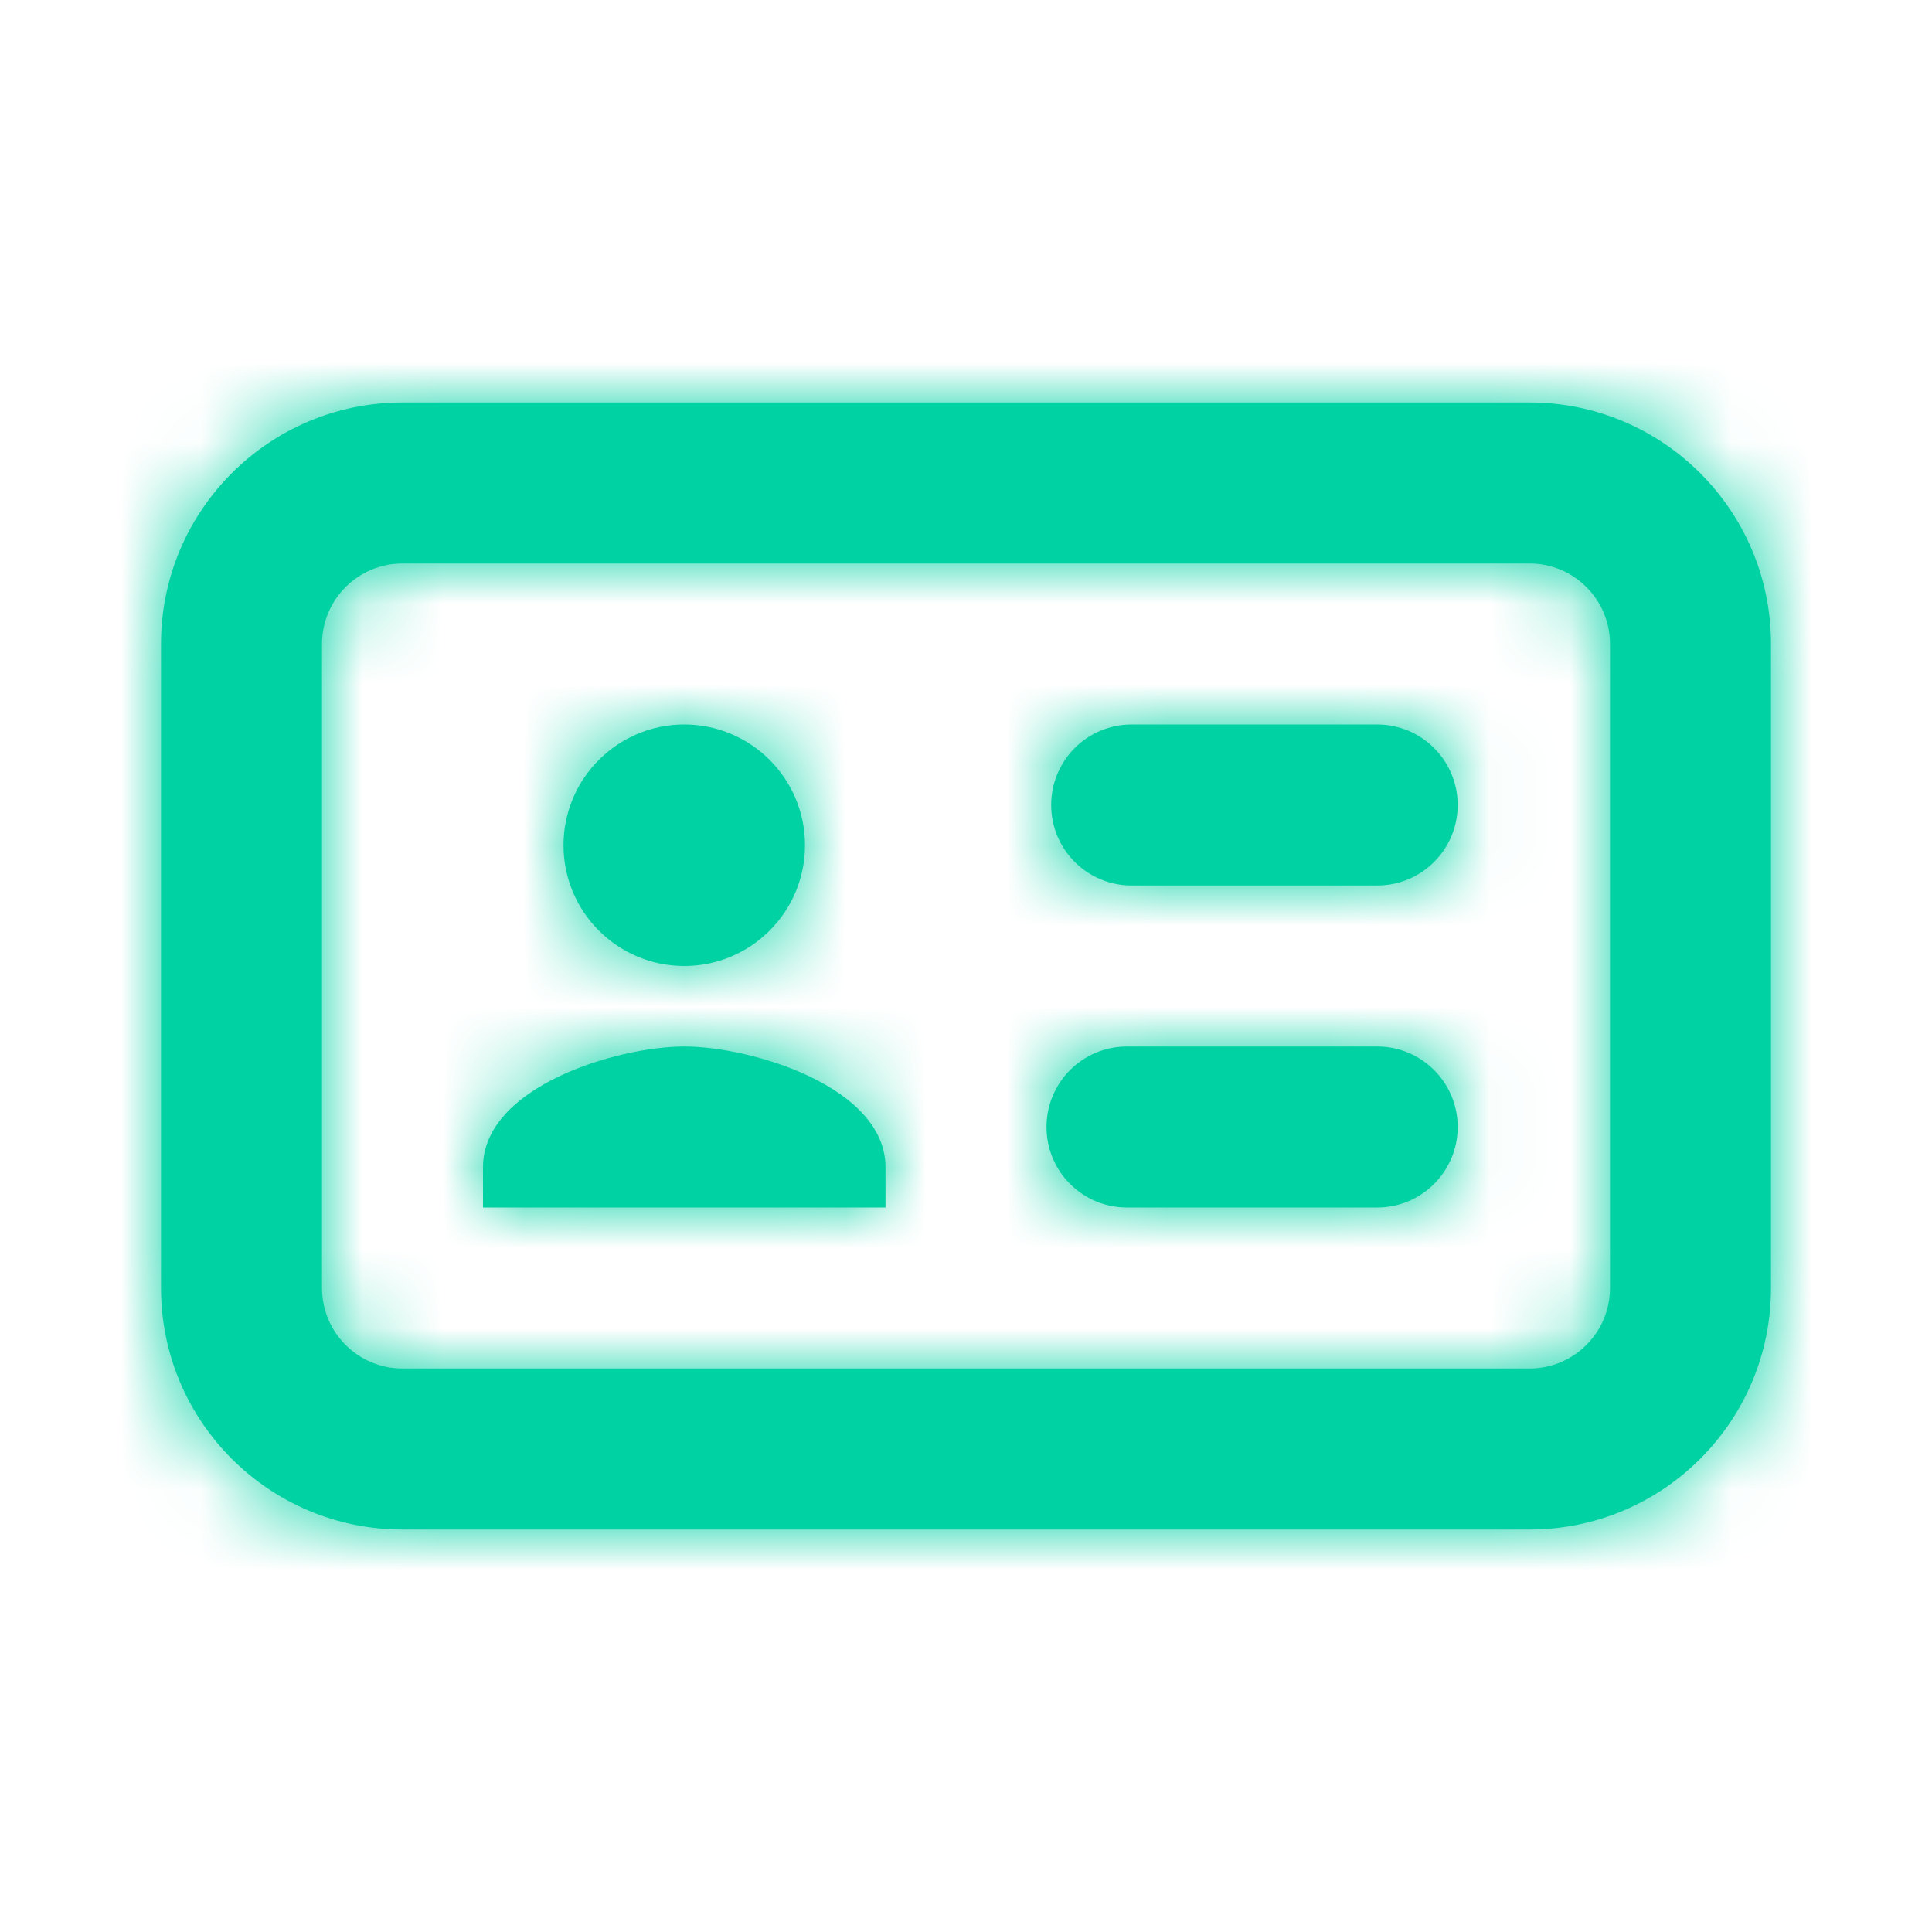
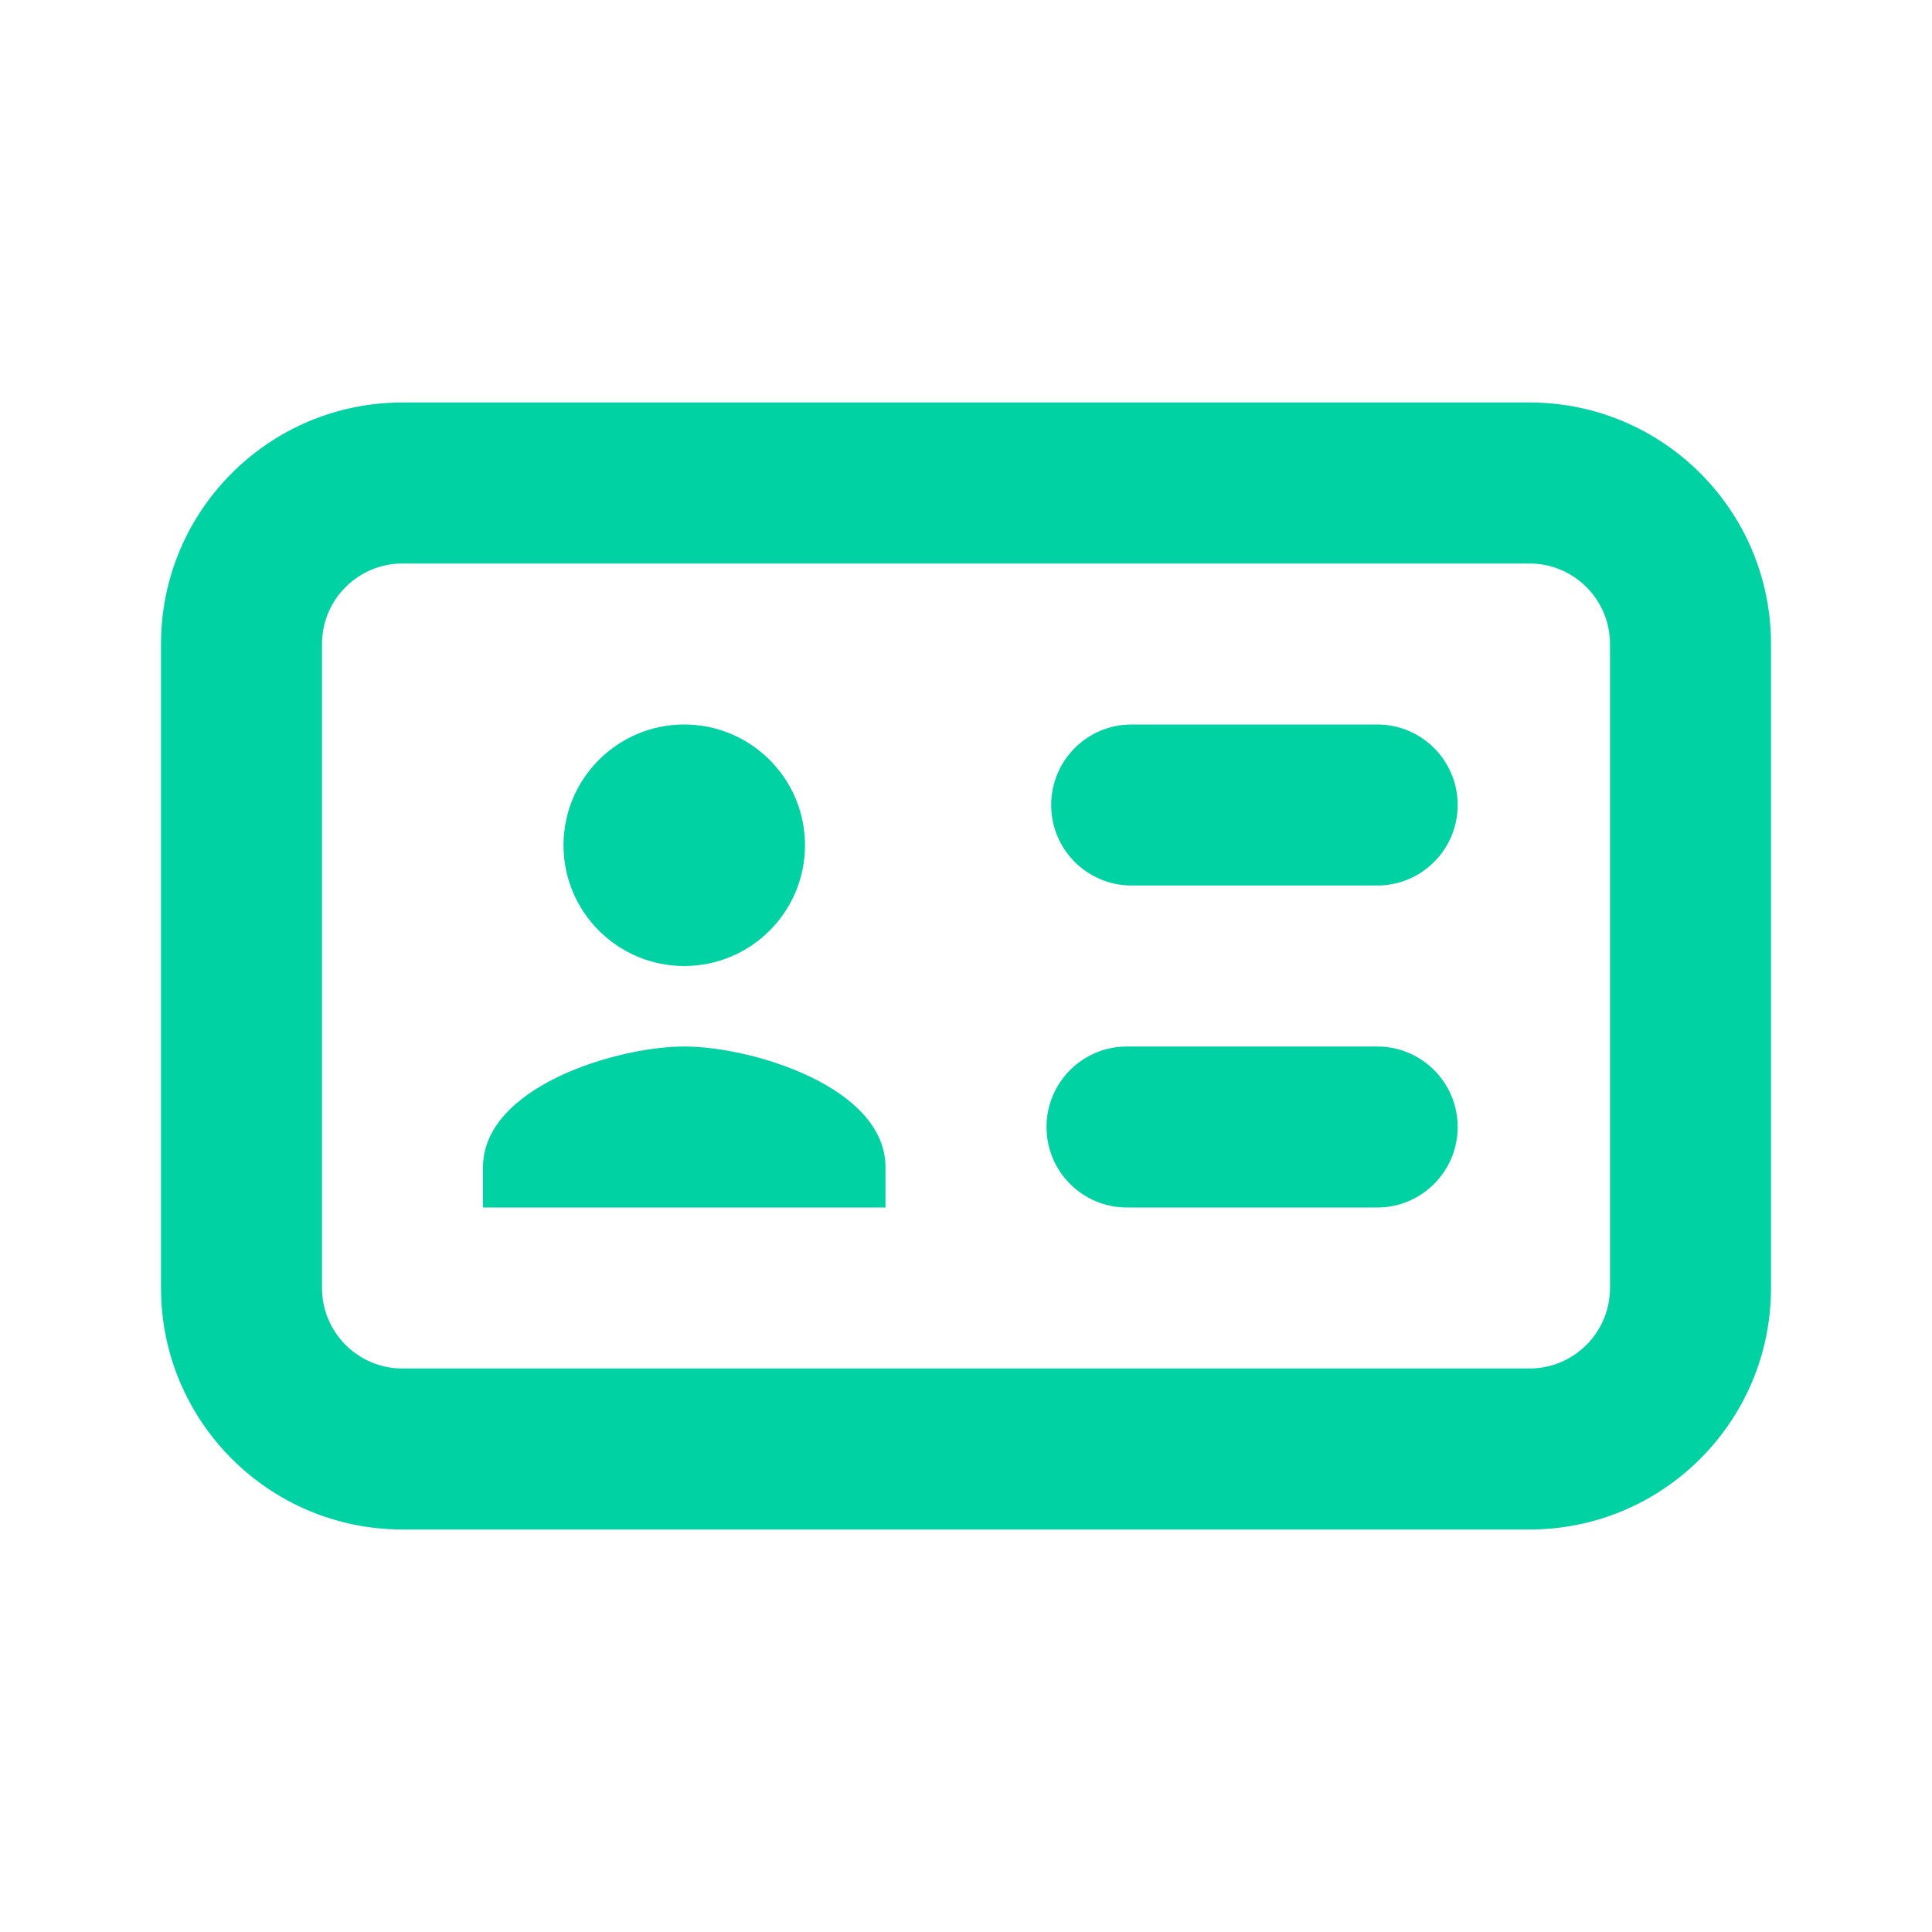
<svg xmlns="http://www.w3.org/2000/svg" xmlns:xlink="http://www.w3.org/1999/xlink" width="24px" height="24px" viewBox="0 0 24 24" version="1.1">
  <defs>
    <path d="M5,7 C4.448,7 4,7.448 4,8 L4,16 C4,16.552 4.448,17 5,17 L19,17 C19.552,17 20,16.552 20,16 L20,8 C20,7.448 19.552,7 19,7 L5,7 Z M5,5 L19,5 C20.657,5 22,6.343 22,8 L22,16 C22,17.657 20.657,19 19,19 L5,19 C3.343,19 2,17.657 2,16 L2,8 C2,6.343 3.343,5 5,5 Z M7,10.5 C7,9.672 7.672,9 8.5,9 C9.328,9 10,9.672 10,10.5 C10,11.328 9.328,12 8.5,12 C7.672,12 7,11.328 7,10.5 Z M17.109,9 C17.66,9 18.108,9.448 18.108,10 C18.108,10.552 17.66,11 17.109,11 L14.056,11 C13.505,11 13.058,10.552 13.058,10 C13.058,9.448 13.505,9 14.056,9 L17.109,9 Z M17.109,13 C17.66,13 18.108,13.448 18.108,14 C18.108,14.552 17.66,15 17.109,15 L13.999,15 C13.447,15 13,14.552 13,14 C13,13.448 13.447,13 13.999,13 L17.109,13 Z M11,14.5 L11,15 L6,15 L6,14.5 C6,13.5 7.665,13 8.5,13 C9.335,13 11,13.5 11,14.5 Z" id="path-2" />
  </defs>
  <g id="Icon-/-ID" stroke="none" stroke-width="1" fill="none" fill-rule="evenodd">
    <mask id="mask-2" fill="white">
      <use xlink:href="#path-2" />
    </mask>
    <use id="Icon" fill="#01D2A3" fill-rule="nonzero" xlink:href="#path-2" />
    <g id="color/accent3" mask="url(#mask-2)" fill="#01D2A3">
-       <rect id="Rectangle" x="0" y="0" width="24" height="24" />
-     </g>
+       </g>
  </g>
</svg>